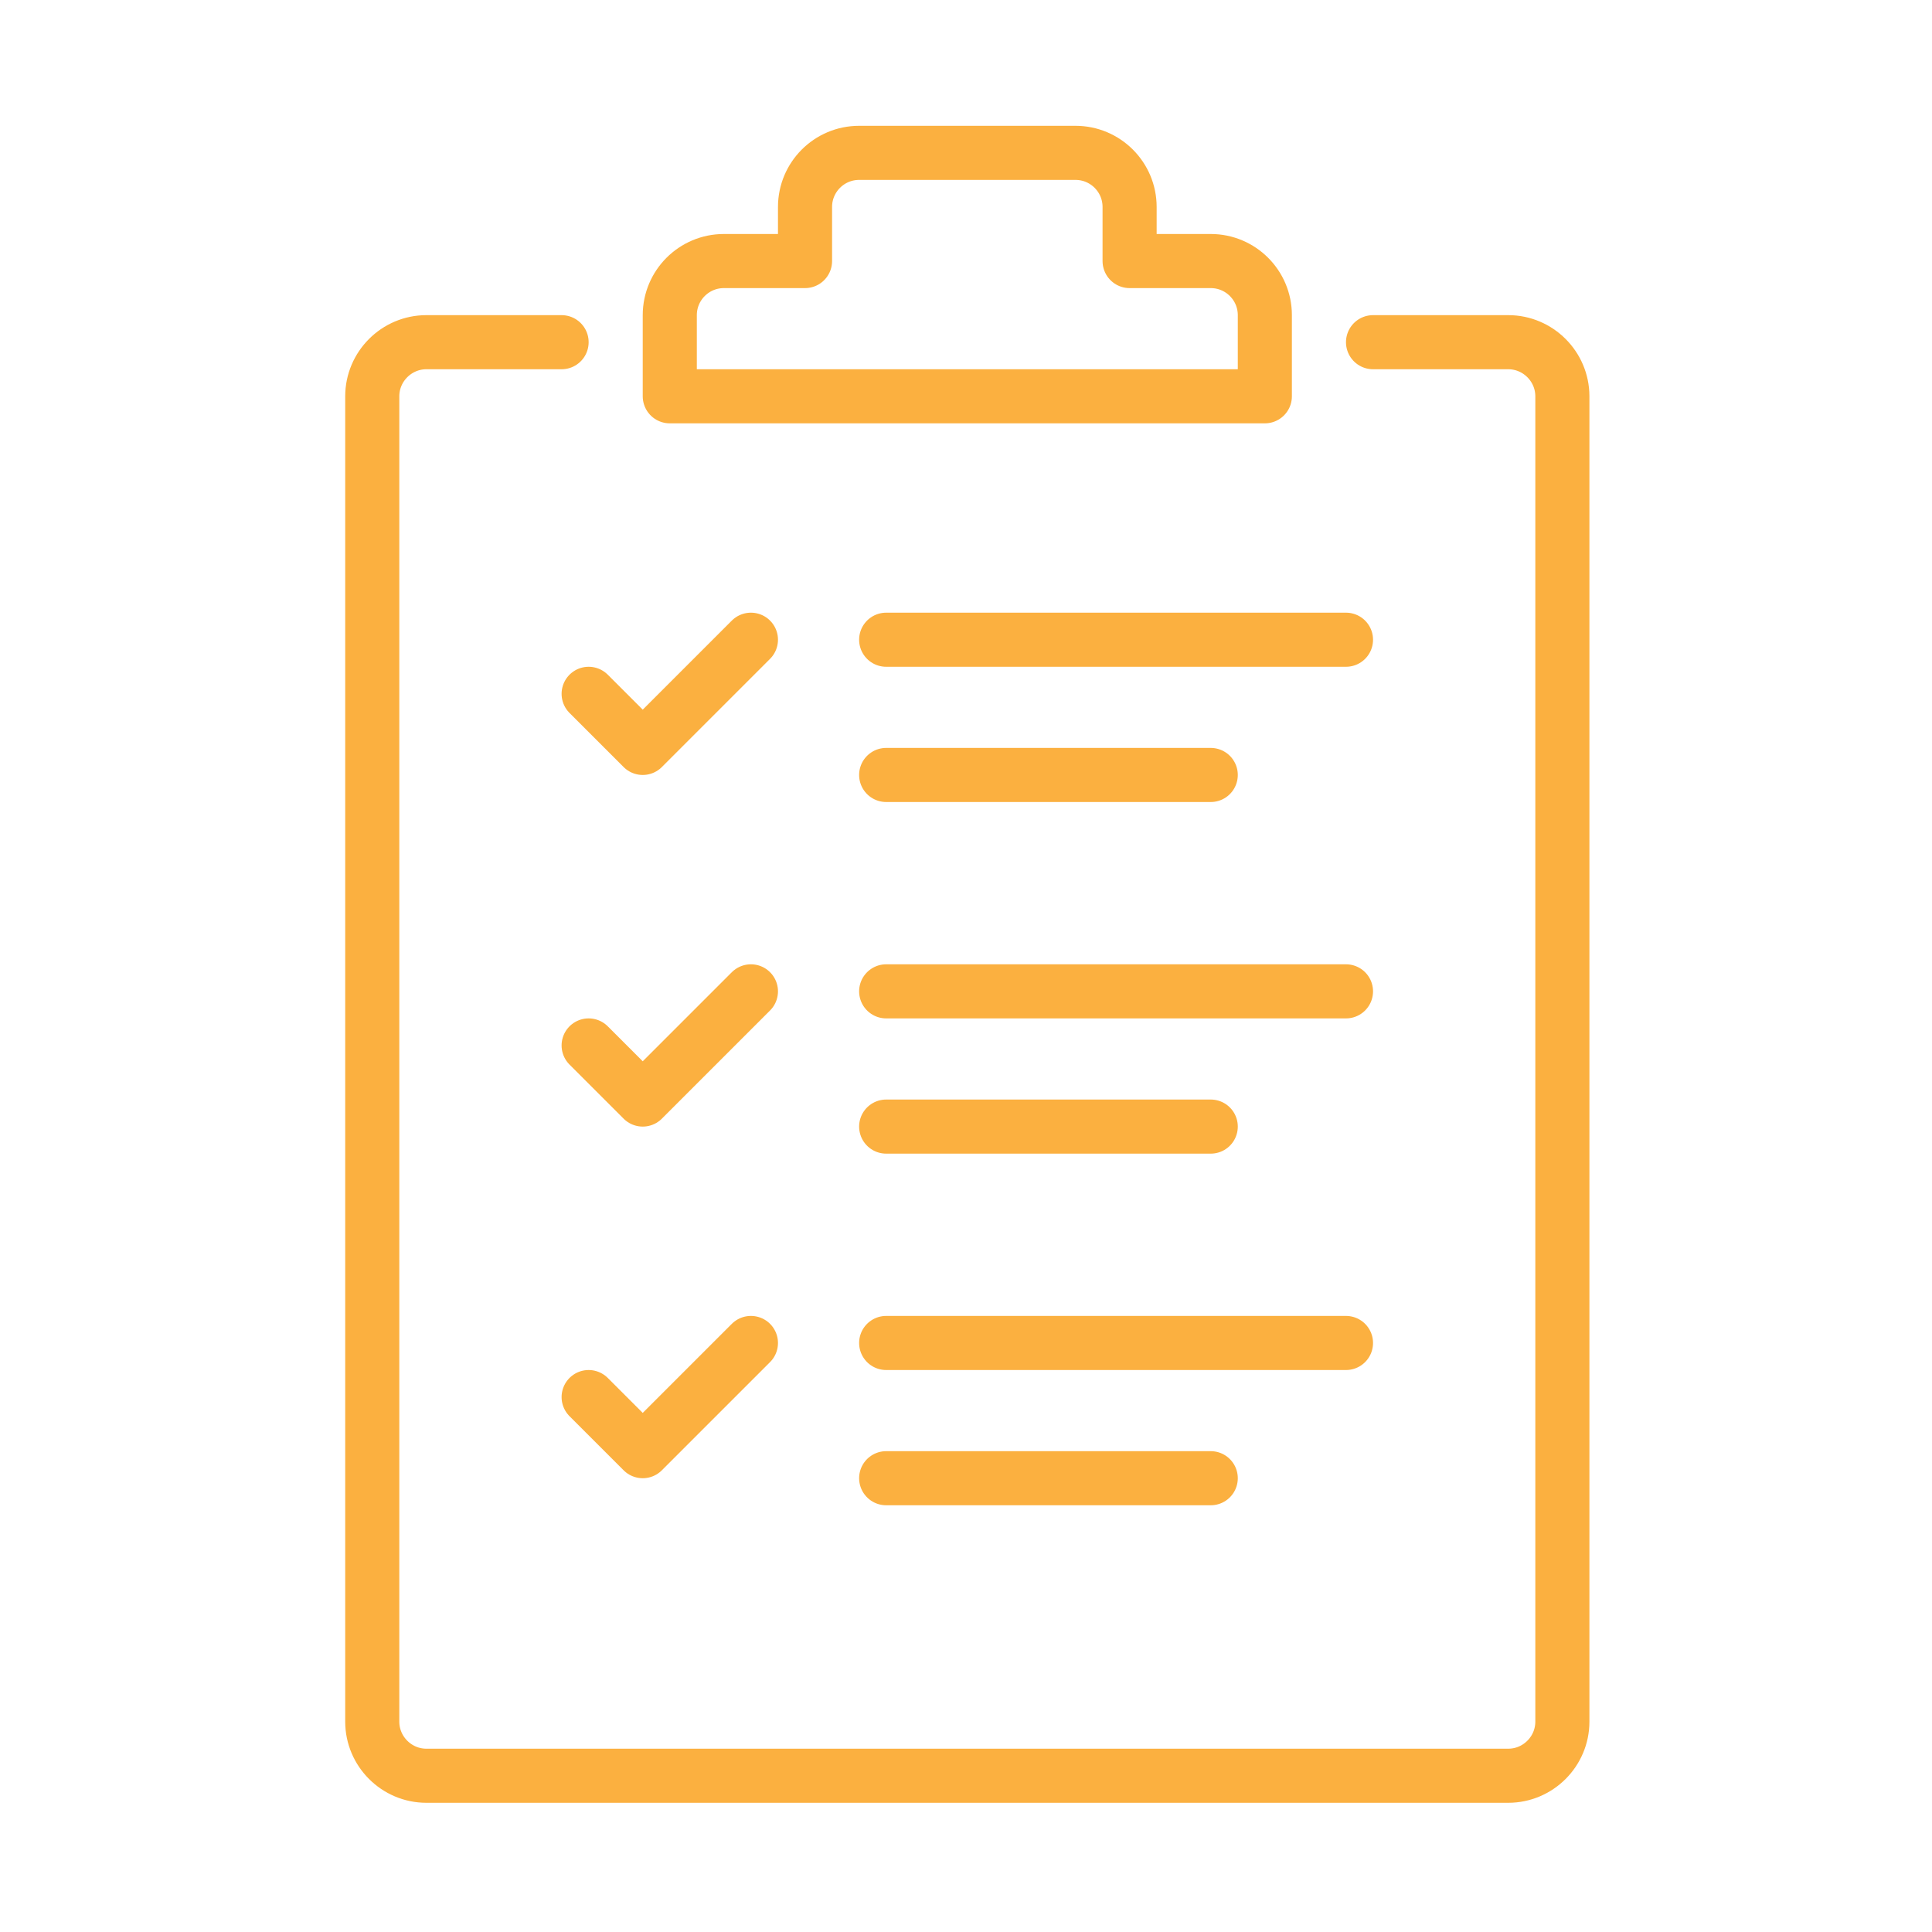
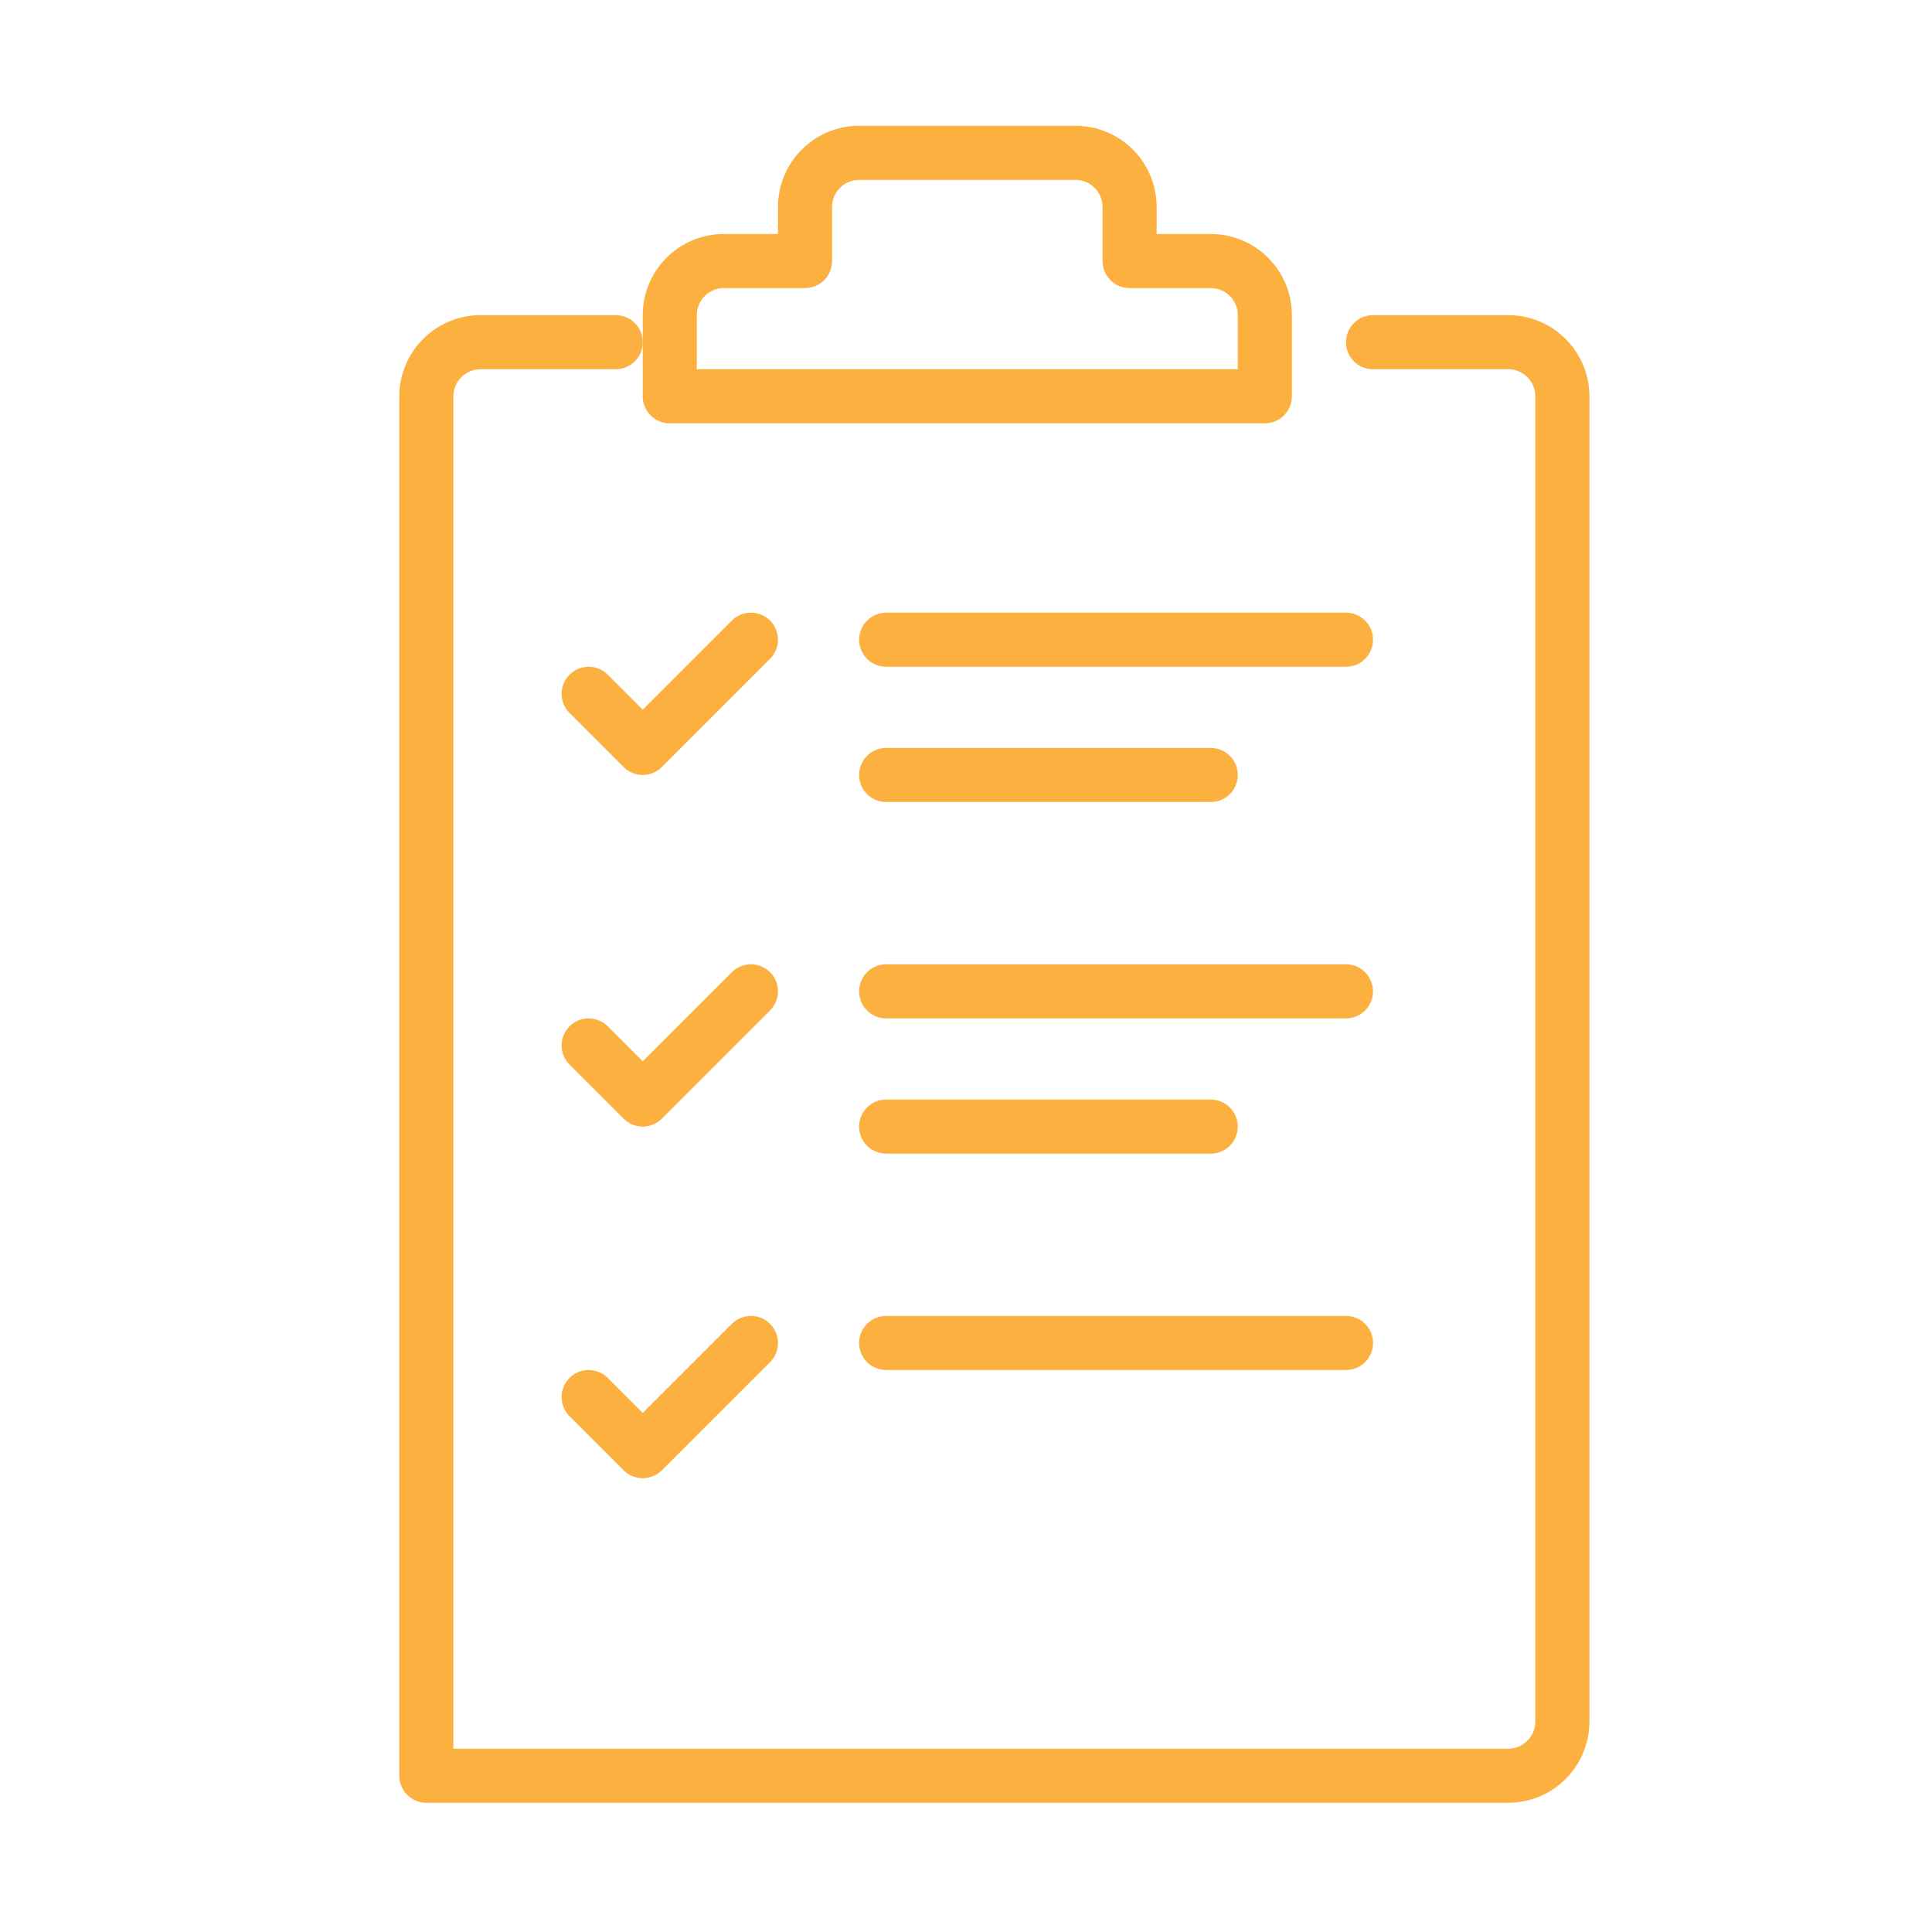
<svg xmlns="http://www.w3.org/2000/svg" id="Layer_1" version="1.1" viewBox="0 0 500 500">
  <defs>
    <style>
      .st0 {
        fill: none;
        stroke: #fbb040;
        stroke-linecap: round;
        stroke-linejoin: round;
        stroke-width: 14px;
      }
    </style>
  </defs>
  <polyline class="st0" points="152.34 179.56 166.34 193.56 194.34 165.56" />
  <polyline class="st0" points="152.34 270.56 166.34 284.56 194.34 256.56" />
  <polyline class="st0" points="152.34 361.56 166.34 375.56 194.34 347.56" />
  <g>
-     <path class="st0" d="M355.34,88.56h35c7.7,0,14,6.3,14,14v343c0,7.7-6.3,14-14,14H110.34c-7.7,0-14-6.3-14-14V102.56c0-7.7,6.3-14,14-14h35" />
+     <path class="st0" d="M355.34,88.56h35c7.7,0,14,6.3,14,14v343c0,7.7-6.3,14-14,14H110.34V102.56c0-7.7,6.3-14,14-14h35" />
    <path class="st0" d="M313.34,67.56h-21v-14c0-7.73-6.27-14-14-14h-56c-7.73,0-14,6.27-14,14v14h-21c-7.73,0-14,6.27-14,14v21h154v-21c0-7.73-6.27-14-14-14Z" />
  </g>
  <line class="st0" x1="229.34" y1="165.56" x2="348.34" y2="165.56" />
  <line class="st0" x1="229.34" y1="200.56" x2="313.34" y2="200.56" />
  <line class="st0" x1="229.34" y1="256.56" x2="348.34" y2="256.56" />
  <line class="st0" x1="229.34" y1="291.56" x2="313.34" y2="291.56" />
  <line class="st0" x1="229.34" y1="347.56" x2="348.34" y2="347.56" />
-   <line class="st0" x1="229.34" y1="382.56" x2="313.34" y2="382.56" />
</svg>